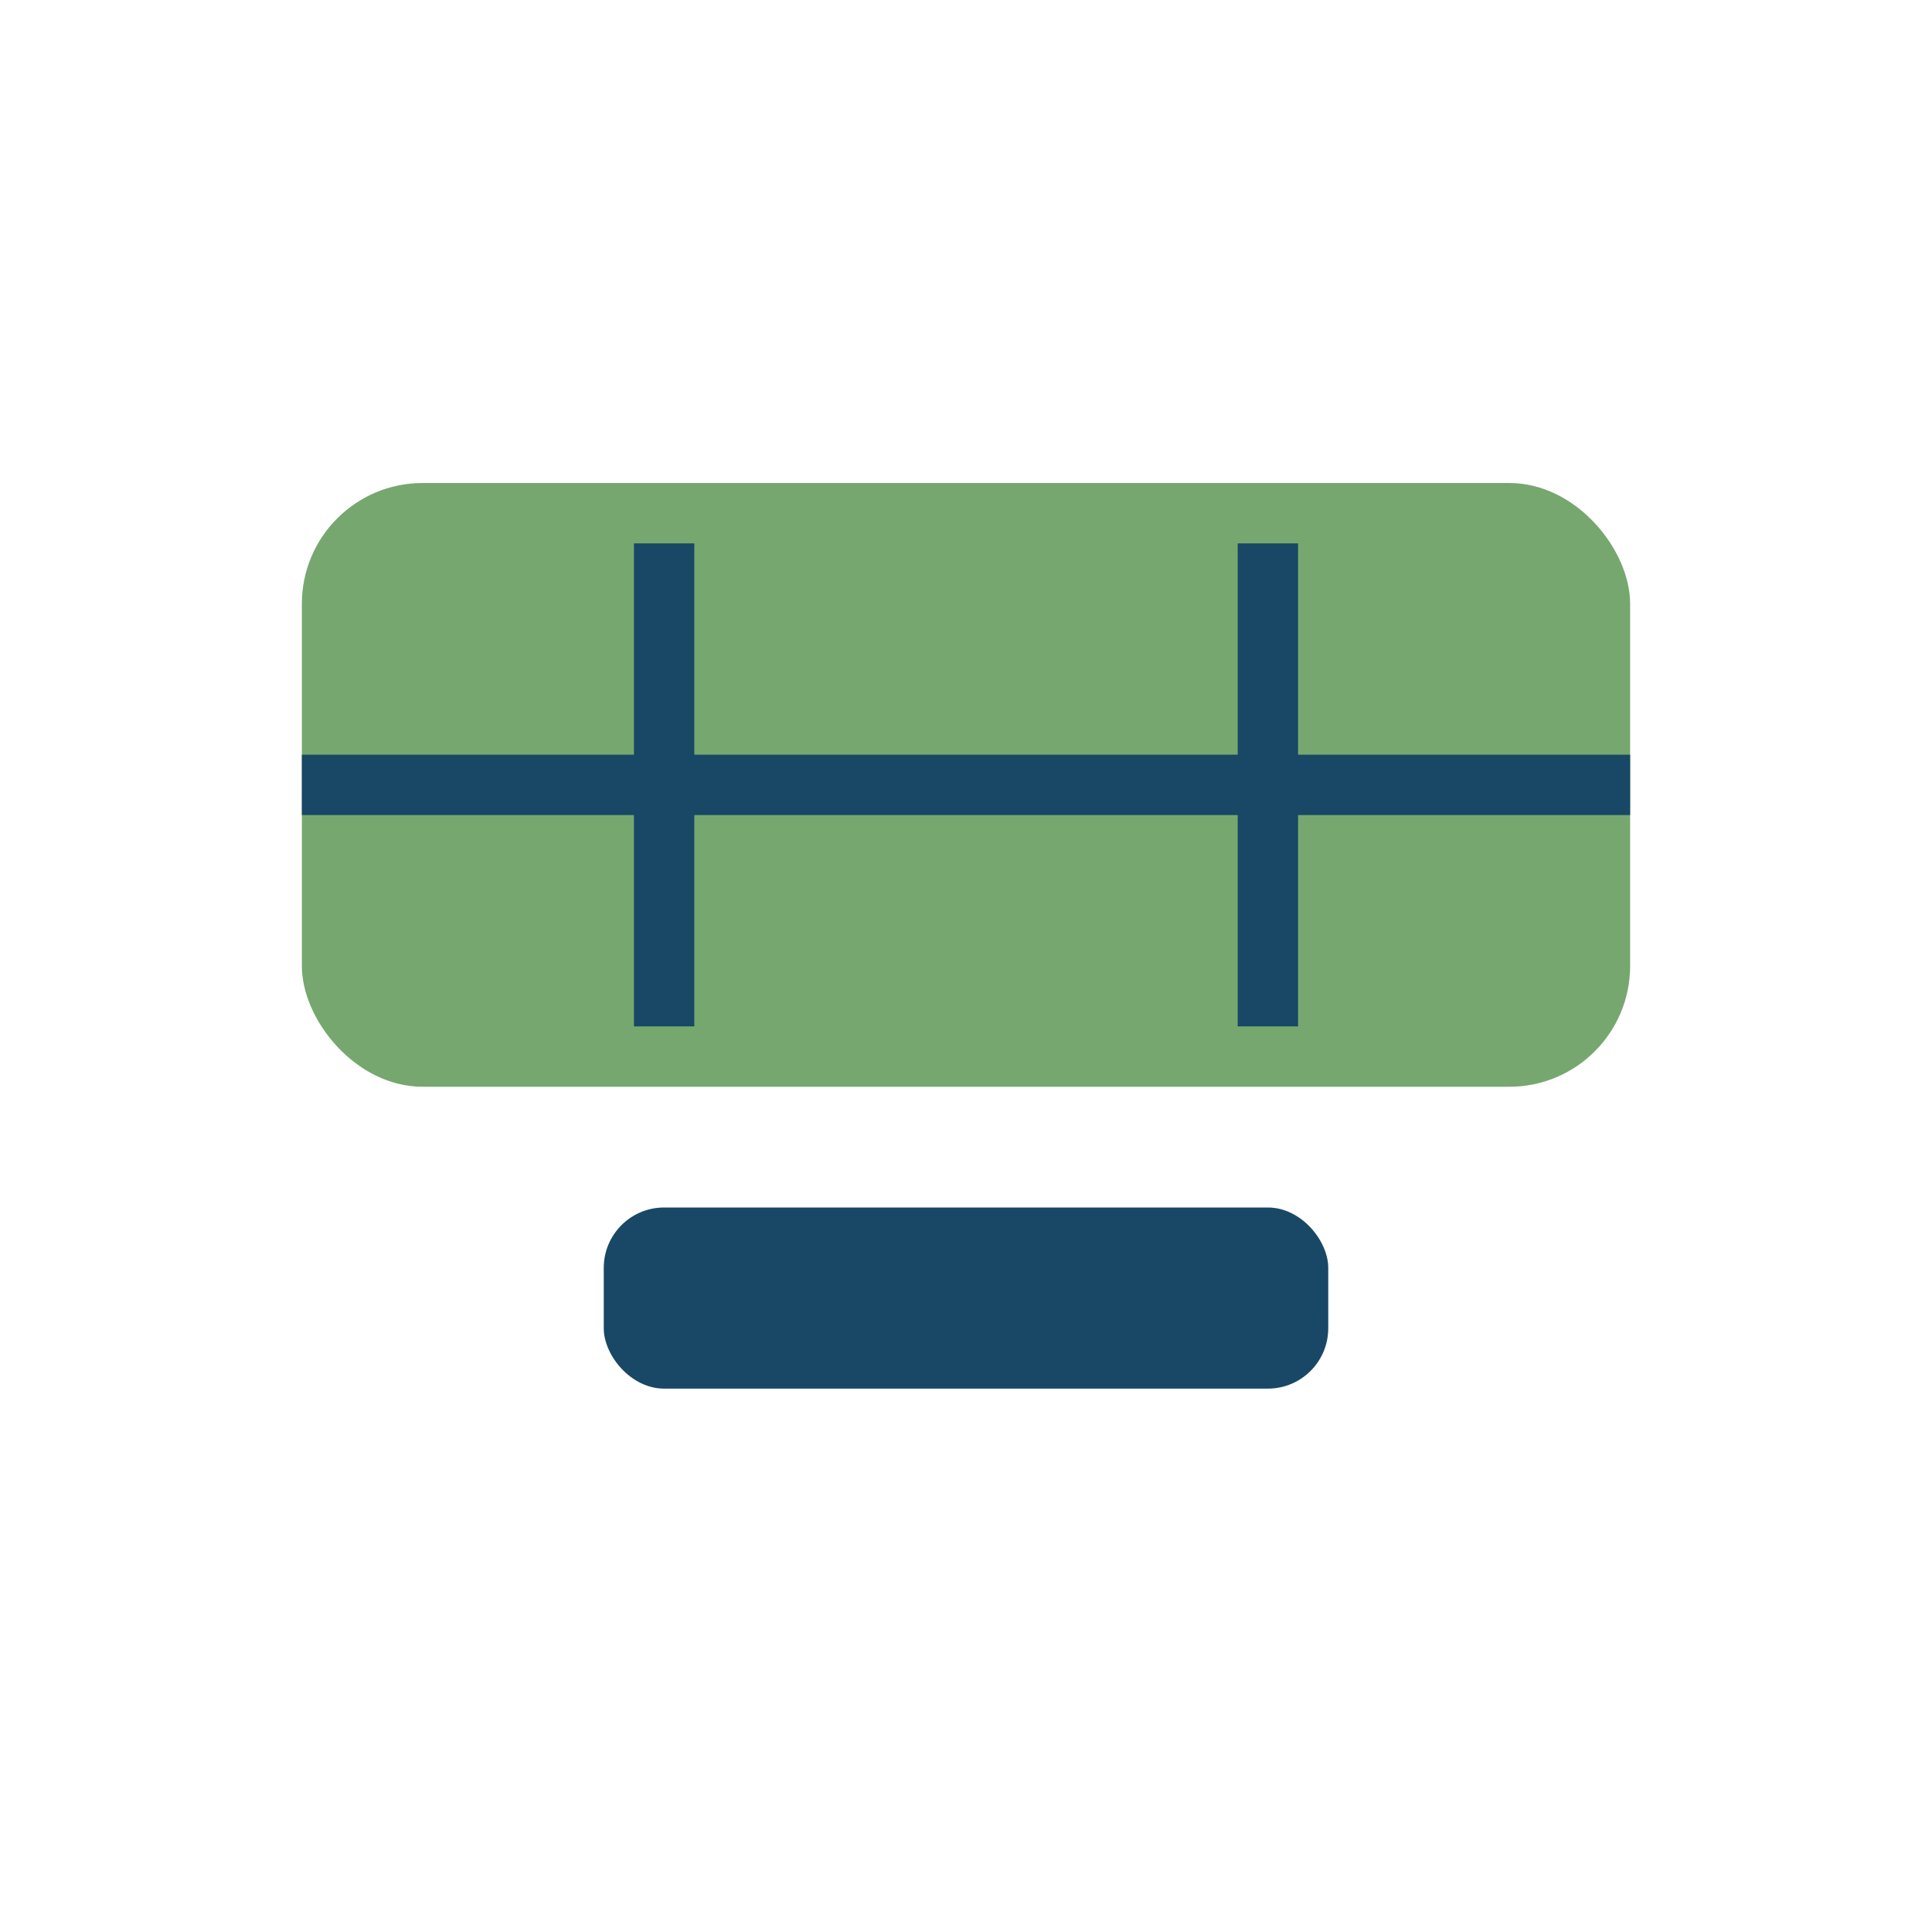
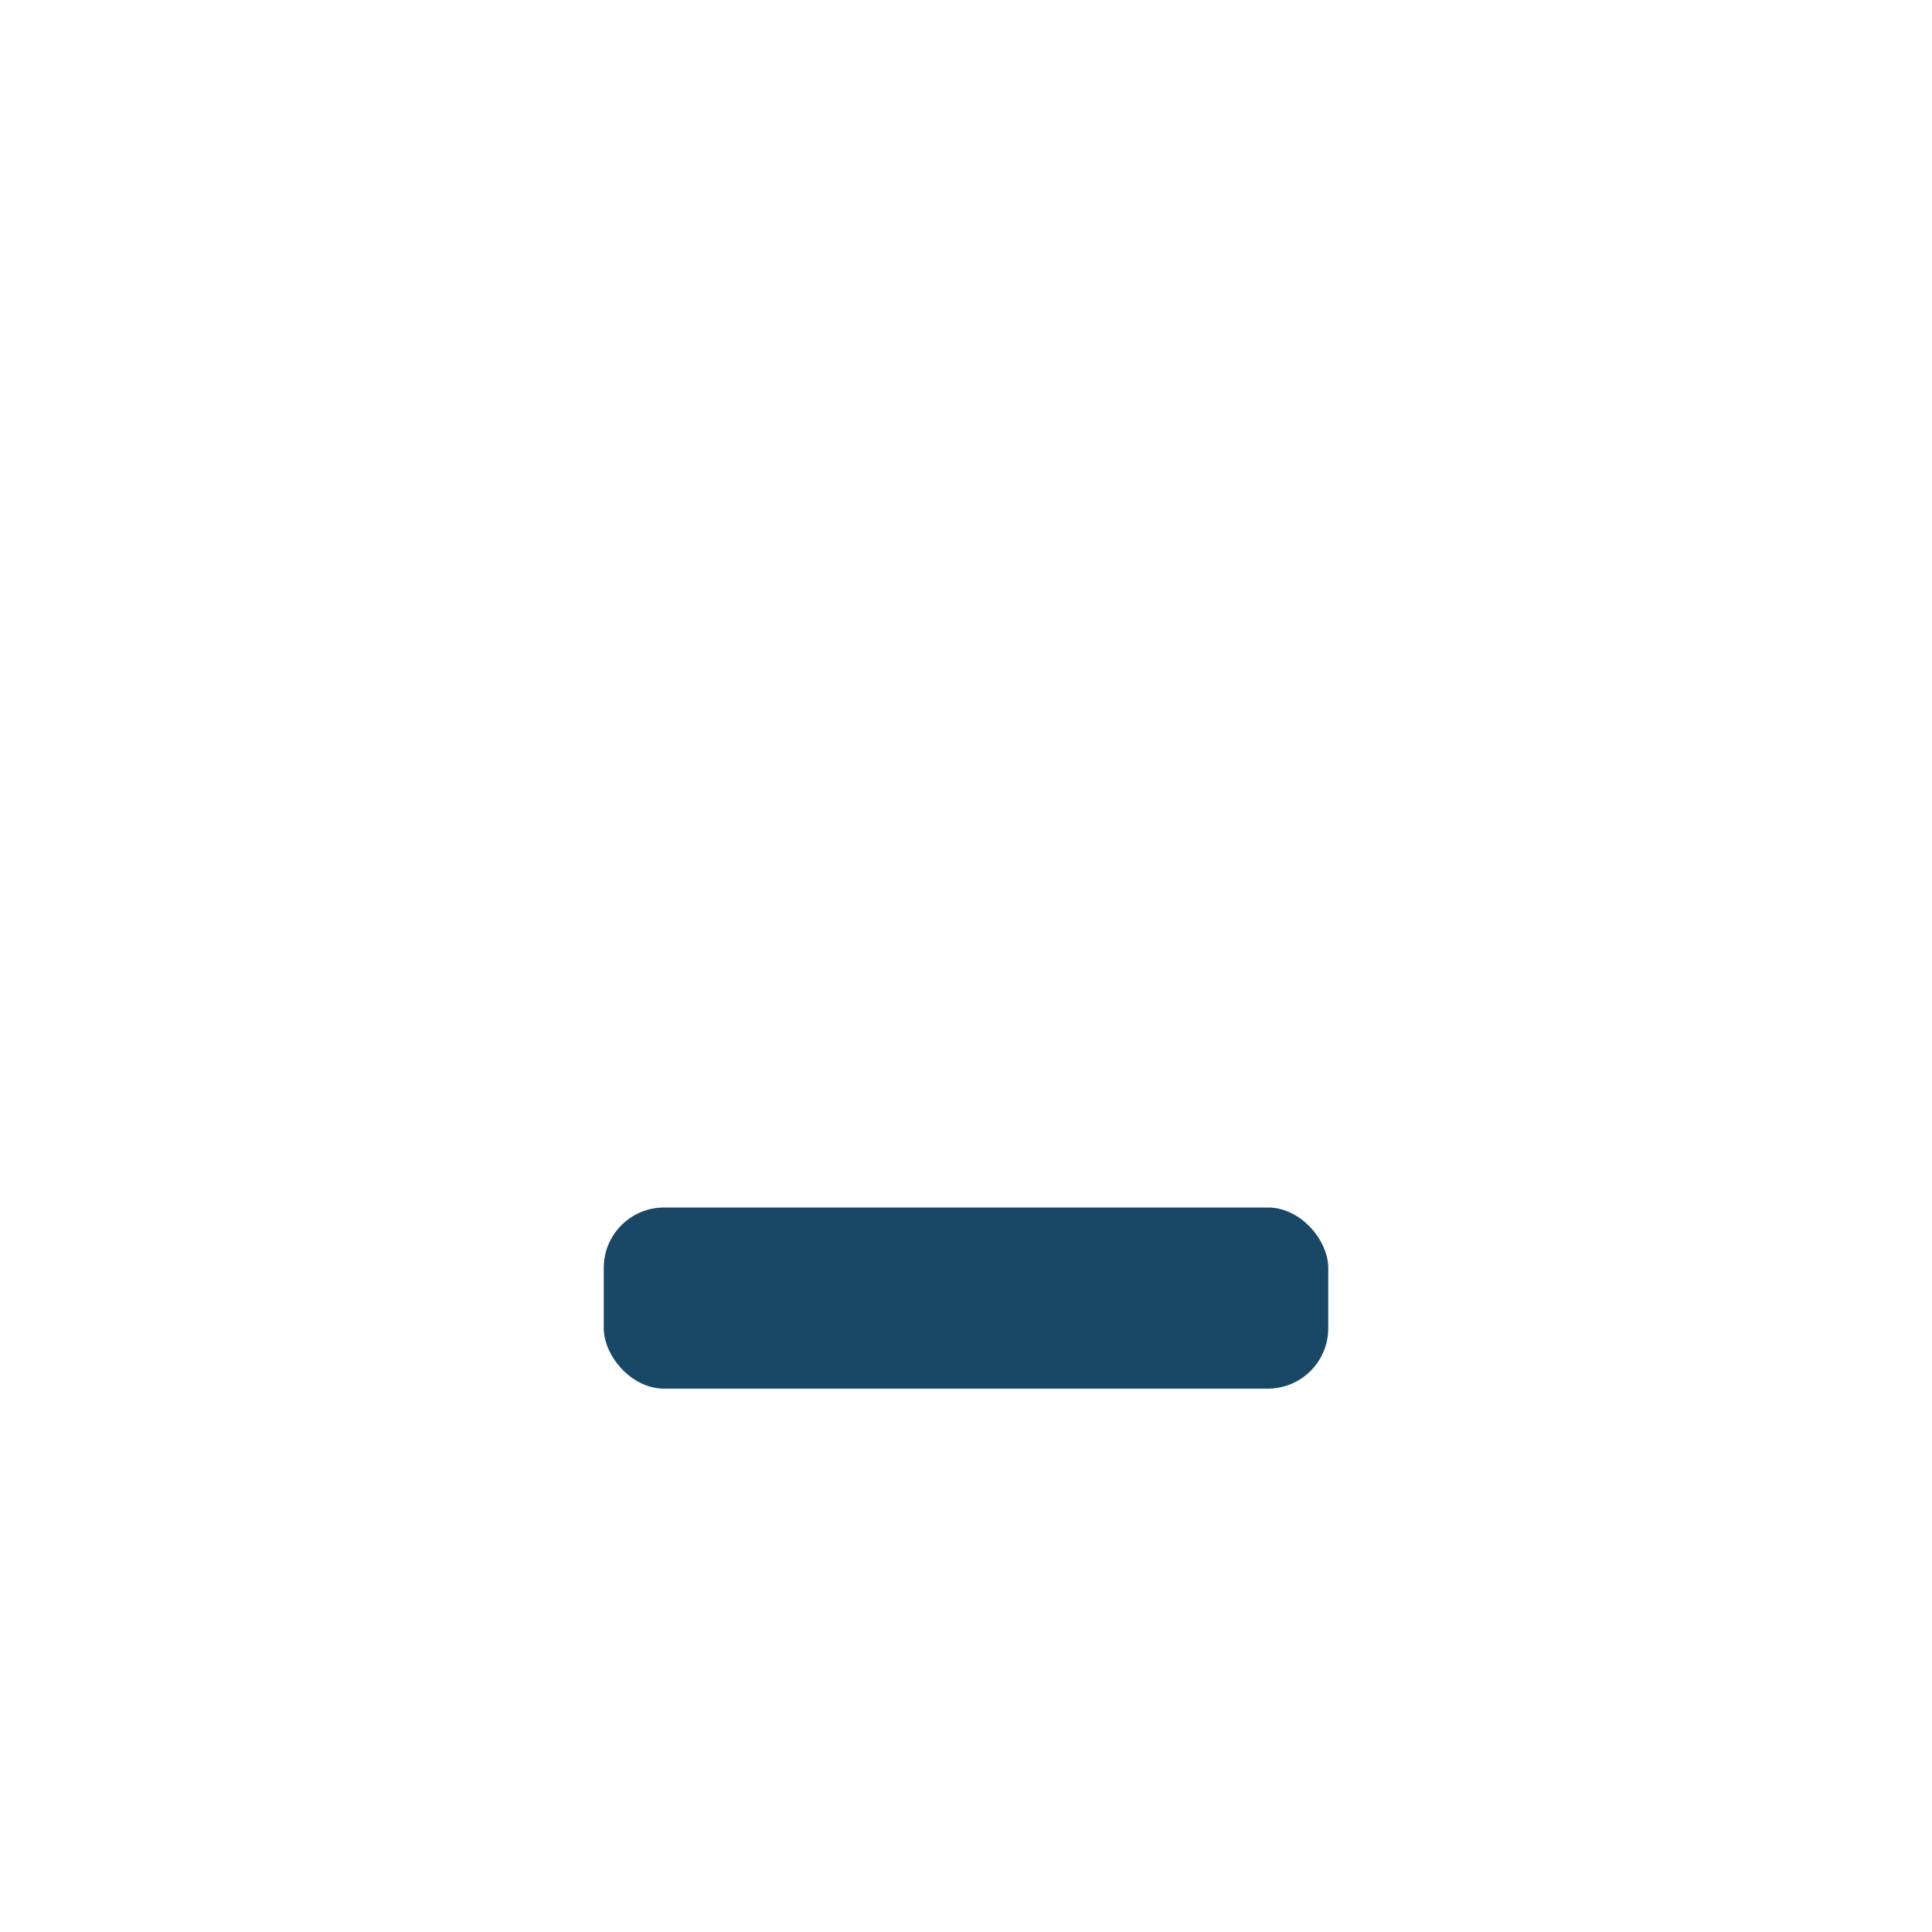
<svg xmlns="http://www.w3.org/2000/svg" width="32" height="32" viewBox="0 0 32 32">
-   <rect x="5" y="8" width="22" height="10" rx="2" fill="#76A76F" />
  <rect x="10" y="20" width="12" height="3" rx="1" fill="#184865" />
-   <path d="M11 9v8m10-8v8M5 13h22" stroke="#184865" stroke-width="1" />
</svg>